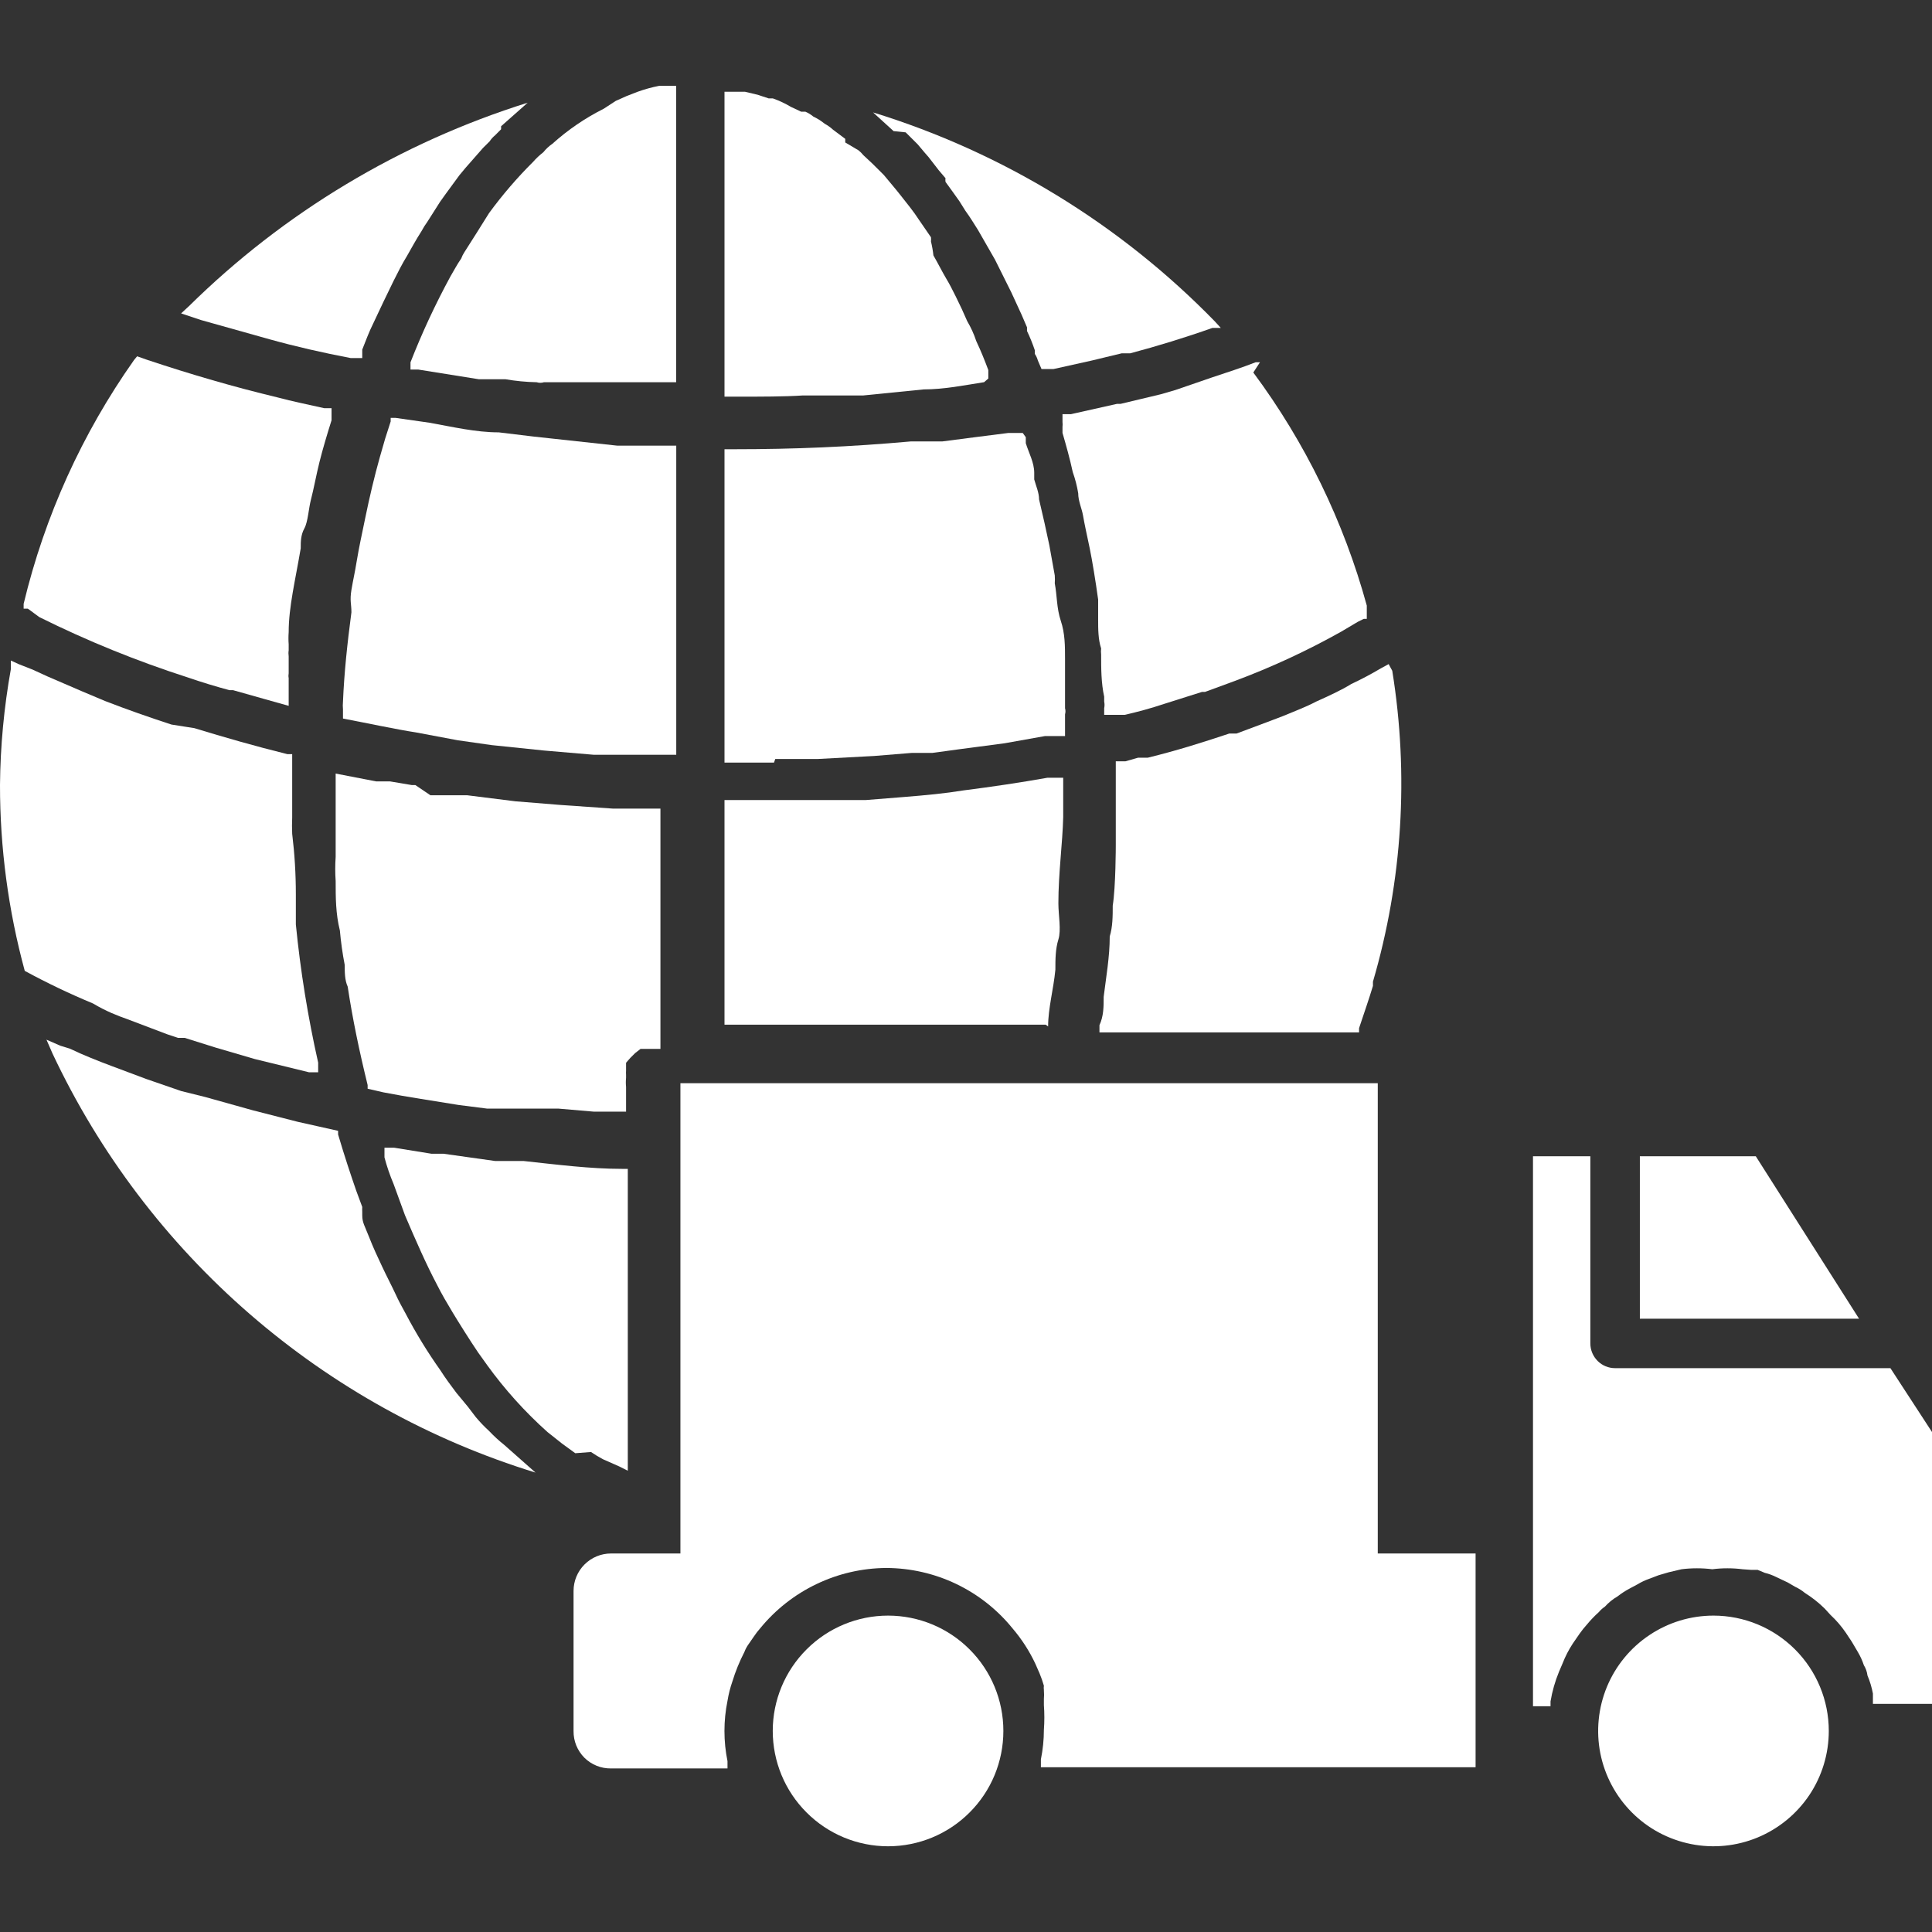
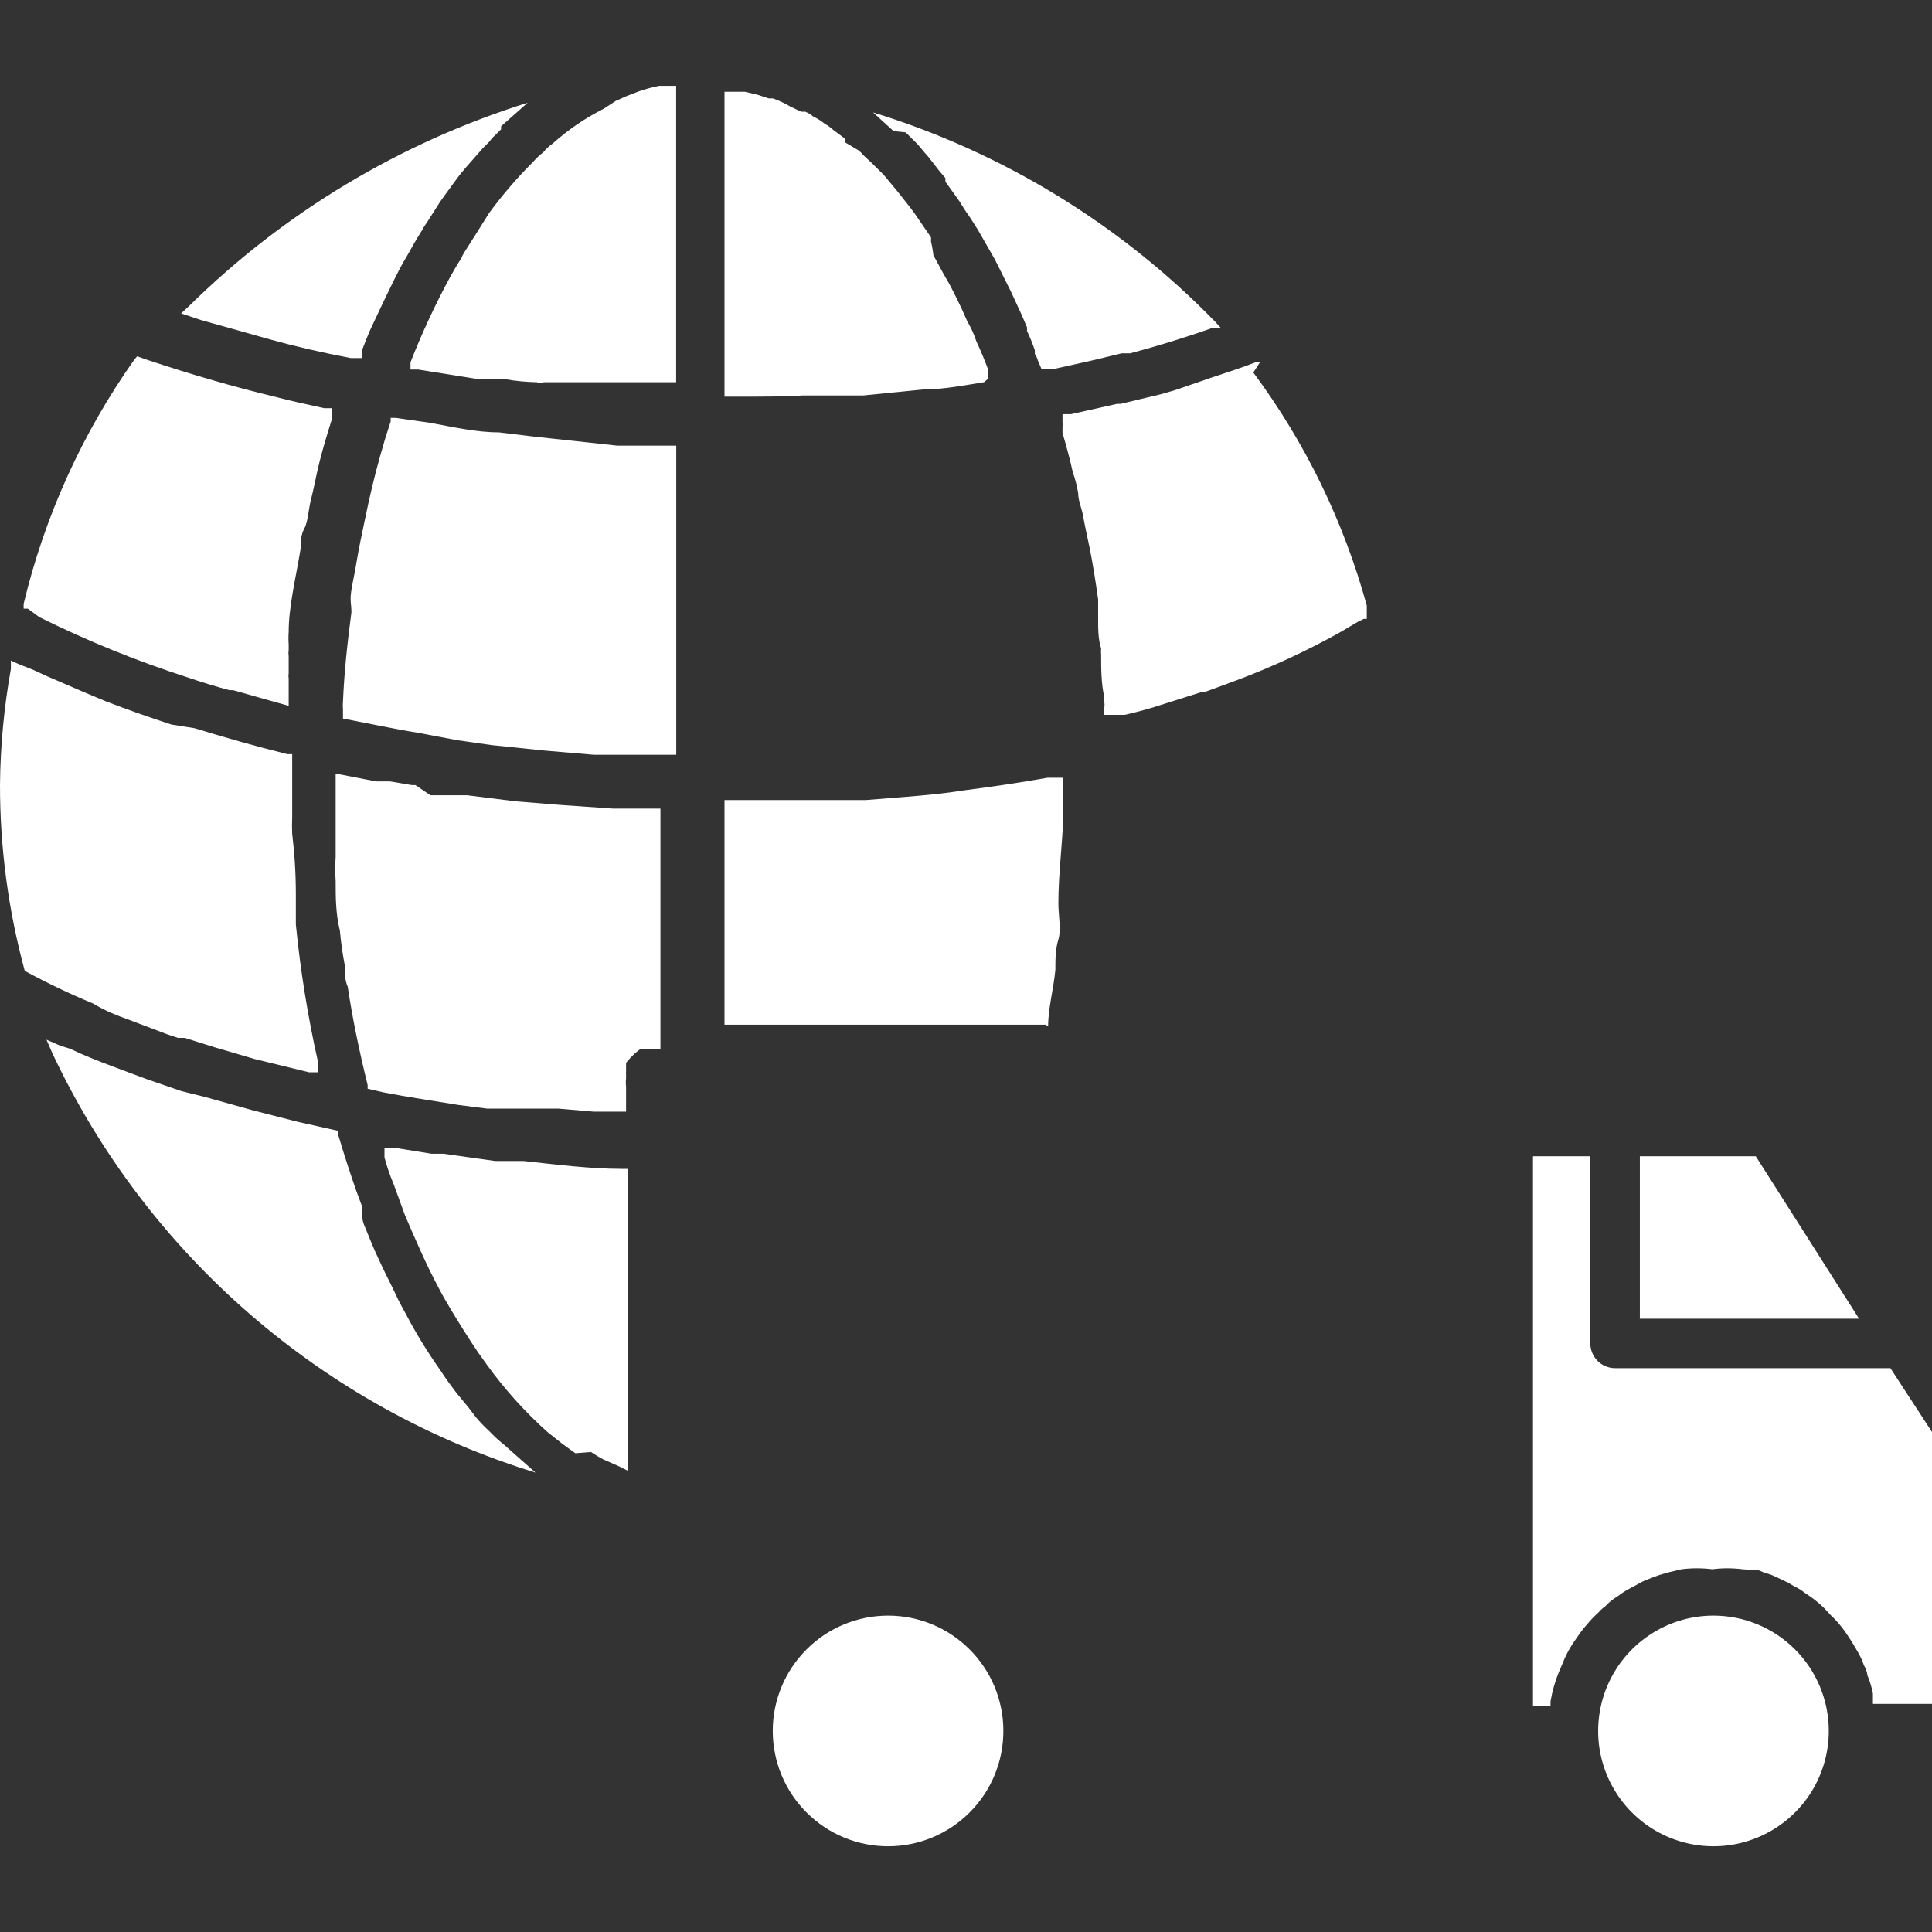
<svg xmlns="http://www.w3.org/2000/svg" width="38" height="38" viewBox="0 0 38 38" fill="none">
  <rect x="0" y="0" width="38" height="38" fill="#333333" stroke="none" />
  <g clip-path="url(#clip0_558_3790)">
    <path d="M37.182 26.91H31.767C31.638 26.91 31.514 26.859 31.423 26.768C31.332 26.676 31.28 26.553 31.28 26.423V22.742H30.152V33.56H30.497V33.465C30.53 33.266 30.586 33.07 30.663 32.883L30.734 32.717C30.787 32.58 30.855 32.448 30.936 32.325L31.067 32.135L31.138 32.04L31.209 31.957C31.282 31.868 31.361 31.785 31.447 31.708C31.481 31.667 31.521 31.631 31.566 31.601C31.638 31.521 31.722 31.453 31.815 31.399C31.889 31.341 31.969 31.289 32.052 31.245L32.207 31.162C32.278 31.119 32.354 31.083 32.432 31.055L32.622 30.983L32.824 30.924L33.074 30.865C33.275 30.84 33.478 30.84 33.679 30.865C33.876 30.84 34.076 30.84 34.273 30.865L34.439 30.877H34.57L34.712 30.936C34.791 30.955 34.866 30.983 34.938 31.019L35.164 31.126L35.306 31.209C35.374 31.24 35.438 31.28 35.496 31.328C35.637 31.417 35.769 31.52 35.888 31.637L36.007 31.767C36.118 31.87 36.218 31.986 36.304 32.112L36.422 32.29L36.541 32.492C36.59 32.574 36.63 32.662 36.66 32.753C36.698 32.814 36.722 32.883 36.731 32.955C36.779 33.069 36.815 33.189 36.838 33.311V33.43V33.513H38.002V28.169L37.182 26.91Z" fill="white" />
-     <path d="M27.099 30.555V21.305H13.383V30.555H12.018C11.822 30.555 11.635 30.633 11.497 30.771C11.359 30.909 11.281 31.096 11.281 31.292V34.047C11.28 34.144 11.298 34.24 11.334 34.33C11.371 34.42 11.425 34.502 11.493 34.571C11.562 34.639 11.644 34.694 11.734 34.73C11.824 34.767 11.921 34.784 12.018 34.783H14.309V34.64C14.229 34.249 14.229 33.844 14.309 33.453C14.33 33.324 14.362 33.196 14.405 33.073C14.466 32.872 14.546 32.678 14.642 32.491C14.662 32.436 14.691 32.384 14.725 32.337L14.832 32.182C14.868 32.128 14.908 32.076 14.951 32.028C15.252 31.659 15.63 31.362 16.059 31.157C16.488 30.951 16.957 30.843 17.433 30.84C17.909 30.842 18.378 30.949 18.807 31.154C19.237 31.36 19.615 31.658 19.915 32.028C20.096 32.24 20.248 32.475 20.366 32.728L20.449 32.918C20.481 32.996 20.509 33.075 20.532 33.156C20.528 33.184 20.528 33.212 20.532 33.239V33.251C20.537 33.306 20.537 33.362 20.532 33.417V33.536C20.544 33.698 20.544 33.861 20.532 34.023C20.532 34.218 20.512 34.413 20.473 34.605V34.759H29.023V30.555H27.099Z" fill="white" />
    <path d="M17.467 31.777C16.866 31.777 16.289 32.016 15.864 32.442C15.438 32.867 15.199 33.444 15.199 34.045C15.199 34.647 15.438 35.224 15.864 35.649C16.289 36.075 16.866 36.314 17.467 36.314C18.069 36.314 18.646 36.075 19.071 35.649C19.497 35.224 19.735 34.647 19.735 34.045C19.735 33.444 19.497 32.867 19.071 32.442C18.646 32.016 18.069 31.777 17.467 31.777Z" fill="white" />
    <path d="M33.702 31.777C33.253 31.777 32.815 31.91 32.442 32.16C32.069 32.409 31.778 32.763 31.606 33.178C31.435 33.592 31.39 34.048 31.477 34.488C31.565 34.928 31.781 35.332 32.098 35.649C32.415 35.967 32.819 36.182 33.259 36.27C33.699 36.358 34.155 36.313 34.57 36.141C34.984 35.969 35.338 35.679 35.588 35.306C35.837 34.933 35.97 34.494 35.97 34.045C35.97 33.444 35.731 32.867 35.306 32.442C34.88 32.016 34.303 31.777 33.702 31.777Z" fill="white" />
    <path d="M34.534 22.742H32.254V25.937H36.565L34.534 22.742Z" fill="white" />
    <path d="M23.119 7.671L22.834 7.754L22.038 7.944H21.967L21.065 8.146H20.898V8.301C20.902 8.332 20.902 8.364 20.898 8.396V8.514C20.97 8.764 21.041 9.013 21.1 9.286C21.148 9.421 21.184 9.56 21.207 9.702C21.207 9.856 21.278 9.999 21.302 10.141C21.326 10.284 21.385 10.557 21.433 10.783C21.48 11.008 21.552 11.447 21.599 11.792V12.184C21.599 12.374 21.599 12.576 21.658 12.754C21.653 12.793 21.653 12.833 21.658 12.873C21.658 13.146 21.658 13.431 21.718 13.704V13.799C21.727 13.842 21.727 13.886 21.718 13.929V14.06H21.837H21.967H22.027H22.122C22.383 14.001 22.644 13.929 22.893 13.846L23.642 13.609H23.701L24.283 13.395C25.008 13.125 25.71 12.8 26.385 12.421L26.705 12.231L26.824 12.172H26.883V12.089V11.911C26.43 10.258 25.673 8.703 24.651 7.327L24.782 7.125H24.698C24.425 7.232 24.128 7.327 23.843 7.422L23.119 7.671Z" fill="white" />
    <path d="M0.774 12.138C1.716 12.606 2.693 13.003 3.695 13.325C3.972 13.42 4.245 13.503 4.514 13.575H4.585L5.215 13.753L5.678 13.883V13.634C5.678 13.539 5.678 13.444 5.678 13.337C5.672 13.306 5.672 13.274 5.678 13.242C5.678 13.135 5.678 13.028 5.678 12.91C5.672 12.87 5.672 12.83 5.678 12.791V12.672C5.672 12.593 5.672 12.514 5.678 12.435C5.678 11.936 5.809 11.413 5.915 10.784C5.915 10.653 5.915 10.523 5.987 10.392C6.058 10.262 6.07 10 6.117 9.822C6.165 9.644 6.224 9.323 6.284 9.086C6.343 8.848 6.438 8.528 6.521 8.267V8.172V8.029H6.379C6.07 7.958 5.761 7.898 5.452 7.815C4.609 7.613 3.754 7.364 2.899 7.079L2.697 7.008L2.638 7.079C1.616 8.526 0.878 10.154 0.465 11.877V11.972H0.548L0.774 12.138Z" fill="white" />
    <path d="M5.308 6.675C5.819 6.817 6.341 6.936 6.899 7.043H6.971H7.125V6.876C7.196 6.698 7.256 6.532 7.339 6.366L7.541 5.938L7.742 5.523C7.826 5.356 7.909 5.19 8.004 5.036C8.099 4.87 8.182 4.715 8.289 4.549C8.324 4.483 8.364 4.42 8.408 4.359L8.657 3.967L8.776 3.801L9.037 3.445L9.156 3.302L9.5 2.91L9.631 2.78C9.66 2.735 9.696 2.695 9.738 2.661L9.856 2.542V2.483L10.379 2.02C7.872 2.806 5.588 4.177 3.717 6.021L3.562 6.164L3.954 6.295L5.308 6.675Z" fill="white" />
    <path d="M17.813 2.603L18.051 2.84L18.181 2.995L18.264 3.09L18.466 3.351L18.597 3.505C18.593 3.529 18.593 3.553 18.597 3.577L18.751 3.79L18.87 3.957L18.989 4.147C19.084 4.277 19.155 4.396 19.238 4.527L19.571 5.108L19.891 5.75L20.093 6.189L20.2 6.438V6.51C20.259 6.633 20.31 6.76 20.354 6.89V6.961C20.381 7.001 20.401 7.045 20.414 7.092L20.485 7.258H20.568H20.723L21.471 7.092L22.064 6.949H22.231C22.765 6.807 23.311 6.64 23.846 6.45H24.012L23.893 6.32C22.032 4.41 19.721 2.997 17.172 2.211L17.576 2.579L17.813 2.603Z" fill="white" />
    <path d="M2.506 20.046L3.289 20.343L3.503 20.414H3.634L4.239 20.604L5.011 20.83L6.08 21.091H6.258V20.901C6.056 20.004 5.909 19.096 5.819 18.182C5.819 17.98 5.819 17.79 5.819 17.588C5.819 17.192 5.795 16.796 5.747 16.4C5.742 16.294 5.742 16.186 5.747 16.08C5.747 15.842 5.747 15.605 5.747 15.355V14.833H5.652C5.023 14.678 4.406 14.5 3.824 14.322L3.373 14.251C2.933 14.108 2.494 13.954 2.066 13.788L1.615 13.598L0.926 13.301L0.641 13.17L0.368 13.063L0.214 12.992V13.158C0.079 13.911 0.007 14.674 1.71937e-06 15.438C-0.001 16.674 0.163 17.904 0.487 19.096C0.923 19.333 1.371 19.547 1.829 19.737C2.09 19.892 2.304 19.975 2.506 20.046Z" fill="white" />
    <path d="M9.618 28.144C9.525 28.059 9.438 27.968 9.357 27.871L9.203 27.669L8.977 27.396C8.87 27.254 8.763 27.111 8.657 26.945C8.407 26.592 8.181 26.223 7.98 25.84C7.908 25.71 7.837 25.579 7.778 25.449C7.718 25.318 7.6 25.092 7.517 24.914C7.433 24.736 7.338 24.534 7.255 24.32C7.172 24.107 7.125 24.047 7.125 23.905V23.834C7.123 23.802 7.123 23.77 7.125 23.739L7.006 23.418C6.899 23.109 6.78 22.753 6.65 22.314V22.242L5.854 22.064L4.975 21.839L4.037 21.577L3.562 21.459L2.873 21.221L2.208 20.972C1.923 20.865 1.65 20.758 1.377 20.627L1.187 20.568L0.914 20.449L1.033 20.722C1.955 22.682 3.277 24.427 4.913 25.846C6.549 27.265 8.463 28.327 10.533 28.964L9.915 28.417C9.81 28.334 9.711 28.242 9.618 28.144Z" fill="white" />
-     <path d="M25.888 13.799C25.686 13.906 25.461 13.989 25.235 14.084L24.986 14.179L24.321 14.428H24.238H24.178C23.679 14.594 23.157 14.761 22.575 14.903H22.385L22.136 14.974H21.946V15.438V16.625C21.946 16.625 21.946 17.444 21.886 17.812C21.886 18.014 21.886 18.228 21.827 18.418C21.827 18.822 21.756 19.214 21.708 19.606C21.708 19.796 21.708 19.986 21.625 20.164V20.306H26.731V20.223C26.826 19.938 26.933 19.629 27.004 19.392V19.309C27.585 17.324 27.714 15.235 27.384 13.193L27.313 13.062L27.159 13.146C26.97 13.258 26.776 13.361 26.577 13.454C26.387 13.573 26.126 13.692 25.888 13.799Z" fill="white" />
    <path d="M9.38 4.573L9.131 4.965C9.107 5.002 9.087 5.042 9.072 5.084C8.989 5.202 8.929 5.321 8.858 5.44C8.562 5.985 8.3 6.548 8.074 7.126V7.269H8.229L9.416 7.459H9.939C10.143 7.494 10.349 7.514 10.556 7.518C10.602 7.533 10.652 7.533 10.699 7.518H10.841H11.126H11.898H11.957H12.991H13.299V1.688H13.169H12.967C12.821 1.716 12.678 1.756 12.539 1.806L12.325 1.889L12.112 1.984L11.874 2.139C11.509 2.322 11.169 2.554 10.865 2.828C10.798 2.874 10.738 2.93 10.687 2.994C10.614 3.051 10.546 3.114 10.485 3.184C10.17 3.497 9.88 3.835 9.618 4.193L9.38 4.573Z" fill="white" />
    <path d="M15.794 7.778H16.981L18.169 7.659C18.573 7.659 18.976 7.576 19.356 7.517L19.439 7.445V7.279C19.368 7.089 19.297 6.911 19.202 6.709C19.157 6.572 19.097 6.441 19.024 6.317C18.953 6.151 18.881 5.997 18.798 5.83C18.715 5.664 18.679 5.593 18.608 5.474C18.537 5.355 18.454 5.189 18.359 5.023C18.349 4.931 18.333 4.84 18.311 4.75C18.314 4.722 18.314 4.694 18.311 4.667L18.074 4.322C17.967 4.156 17.848 4.013 17.718 3.847C17.587 3.681 17.492 3.574 17.385 3.443L17.159 3.218L16.981 3.052C16.953 3.017 16.921 2.985 16.886 2.957L16.625 2.802V2.731L16.387 2.553C16.337 2.507 16.281 2.467 16.221 2.434C16.152 2.378 16.076 2.33 15.996 2.292C15.949 2.253 15.897 2.221 15.841 2.197H15.758L15.556 2.102C15.443 2.034 15.324 1.979 15.2 1.935H15.117L14.903 1.864L14.654 1.805H14.559H14.488H14.25V7.802H14.499C14.951 7.802 15.438 7.802 15.794 7.778Z" fill="white" />
-     <path d="M15.248 14.928H16.091L17.195 14.869L17.931 14.809H18.335L18.858 14.738L19.76 14.619L20.556 14.477H20.829H20.948V14.239C20.948 14.168 20.948 14.121 20.948 14.049C20.959 14.011 20.959 13.969 20.948 13.931C20.948 13.729 20.948 13.527 20.948 13.337V12.969C20.948 12.707 20.948 12.458 20.864 12.209C20.781 11.959 20.793 11.722 20.746 11.473C20.75 11.421 20.75 11.37 20.746 11.318L20.639 10.724L20.544 10.285L20.437 9.822C20.437 9.691 20.378 9.561 20.342 9.43V9.299C20.342 9.098 20.235 8.908 20.176 8.717V8.599L20.116 8.516H19.831L19.178 8.599L18.537 8.682H17.919C16.732 8.789 15.616 8.836 14.452 8.836H14.25V14.999H15.224L15.248 14.928Z" fill="white" />
    <path d="M9.002 14.56L9.668 14.655L10.701 14.762L11.674 14.845H12.363H13.052H13.301V8.765H12.601H12.137L10.499 8.587L9.81 8.504C9.359 8.504 8.908 8.397 8.444 8.314L7.779 8.219H7.684V8.29L7.577 8.623L7.471 8.991C7.364 9.371 7.269 9.774 7.186 10.178C7.103 10.582 7.067 10.736 7.019 11.021C6.972 11.306 6.948 11.389 6.912 11.603C6.877 11.817 6.912 11.876 6.912 12.043C6.829 12.672 6.77 13.23 6.746 13.8C6.741 13.851 6.741 13.903 6.746 13.954V14.133C7.186 14.216 7.791 14.346 8.183 14.406L9.002 14.56Z" fill="white" />
    <path d="M20.615 20.189C20.615 19.833 20.722 19.453 20.758 19.073C20.758 18.871 20.758 18.669 20.817 18.479C20.876 18.289 20.817 18.004 20.817 17.767C20.817 17.173 20.9 16.579 20.912 16.069V15.297H20.781H20.603C20.069 15.392 19.511 15.475 18.953 15.546C18.584 15.606 18.216 15.641 17.765 15.677L17.029 15.736H16.874H16.328H14.25V20.154H20.567L20.615 20.189Z" fill="white" />
    <path d="M6.602 15.441V16.212C6.602 16.212 6.602 16.64 6.602 16.854C6.591 17.012 6.591 17.17 6.602 17.329C6.602 17.649 6.602 17.97 6.685 18.302C6.705 18.529 6.737 18.755 6.78 18.979C6.78 19.122 6.78 19.276 6.839 19.407C6.934 20.036 7.065 20.666 7.231 21.342V21.414L7.54 21.485C8.027 21.58 8.525 21.651 9.024 21.734L9.582 21.805H10.01H10.437H10.687H10.984L11.684 21.865H12.314V21.378C12.308 21.319 12.308 21.259 12.314 21.2V21.14C12.312 21.113 12.312 21.085 12.314 21.057V20.986V20.903L12.397 20.808L12.492 20.713L12.599 20.63H12.682H12.777H12.872H12.99V15.904H12.872H12.052L11.019 15.832L10.14 15.761L9.19 15.642H8.81H8.466L8.169 15.441H8.098L7.67 15.369H7.397L6.602 15.215V15.441Z" fill="white" />
    <path d="M11.624 28.559C11.7 28.611 11.78 28.659 11.861 28.702L12.182 28.844L12.348 28.927V22.99H12.229C11.612 22.99 10.959 22.907 10.294 22.835H9.736L8.726 22.693H8.489L7.753 22.574H7.562V22.764C7.609 22.942 7.669 23.117 7.741 23.287L7.966 23.904C8.18 24.403 8.382 24.866 8.596 25.27C8.691 25.46 8.797 25.638 8.904 25.816C9.011 25.994 9.249 26.374 9.403 26.6L9.581 26.849C9.929 27.33 10.327 27.772 10.769 28.167L11.054 28.393L11.315 28.583L11.624 28.559Z" fill="white" />
  </g>
  <defs>
    <clipPath id="clip0_558_3790">
      <rect width="38" height="38" fill="white" />
    </clipPath>
  </defs>
</svg>